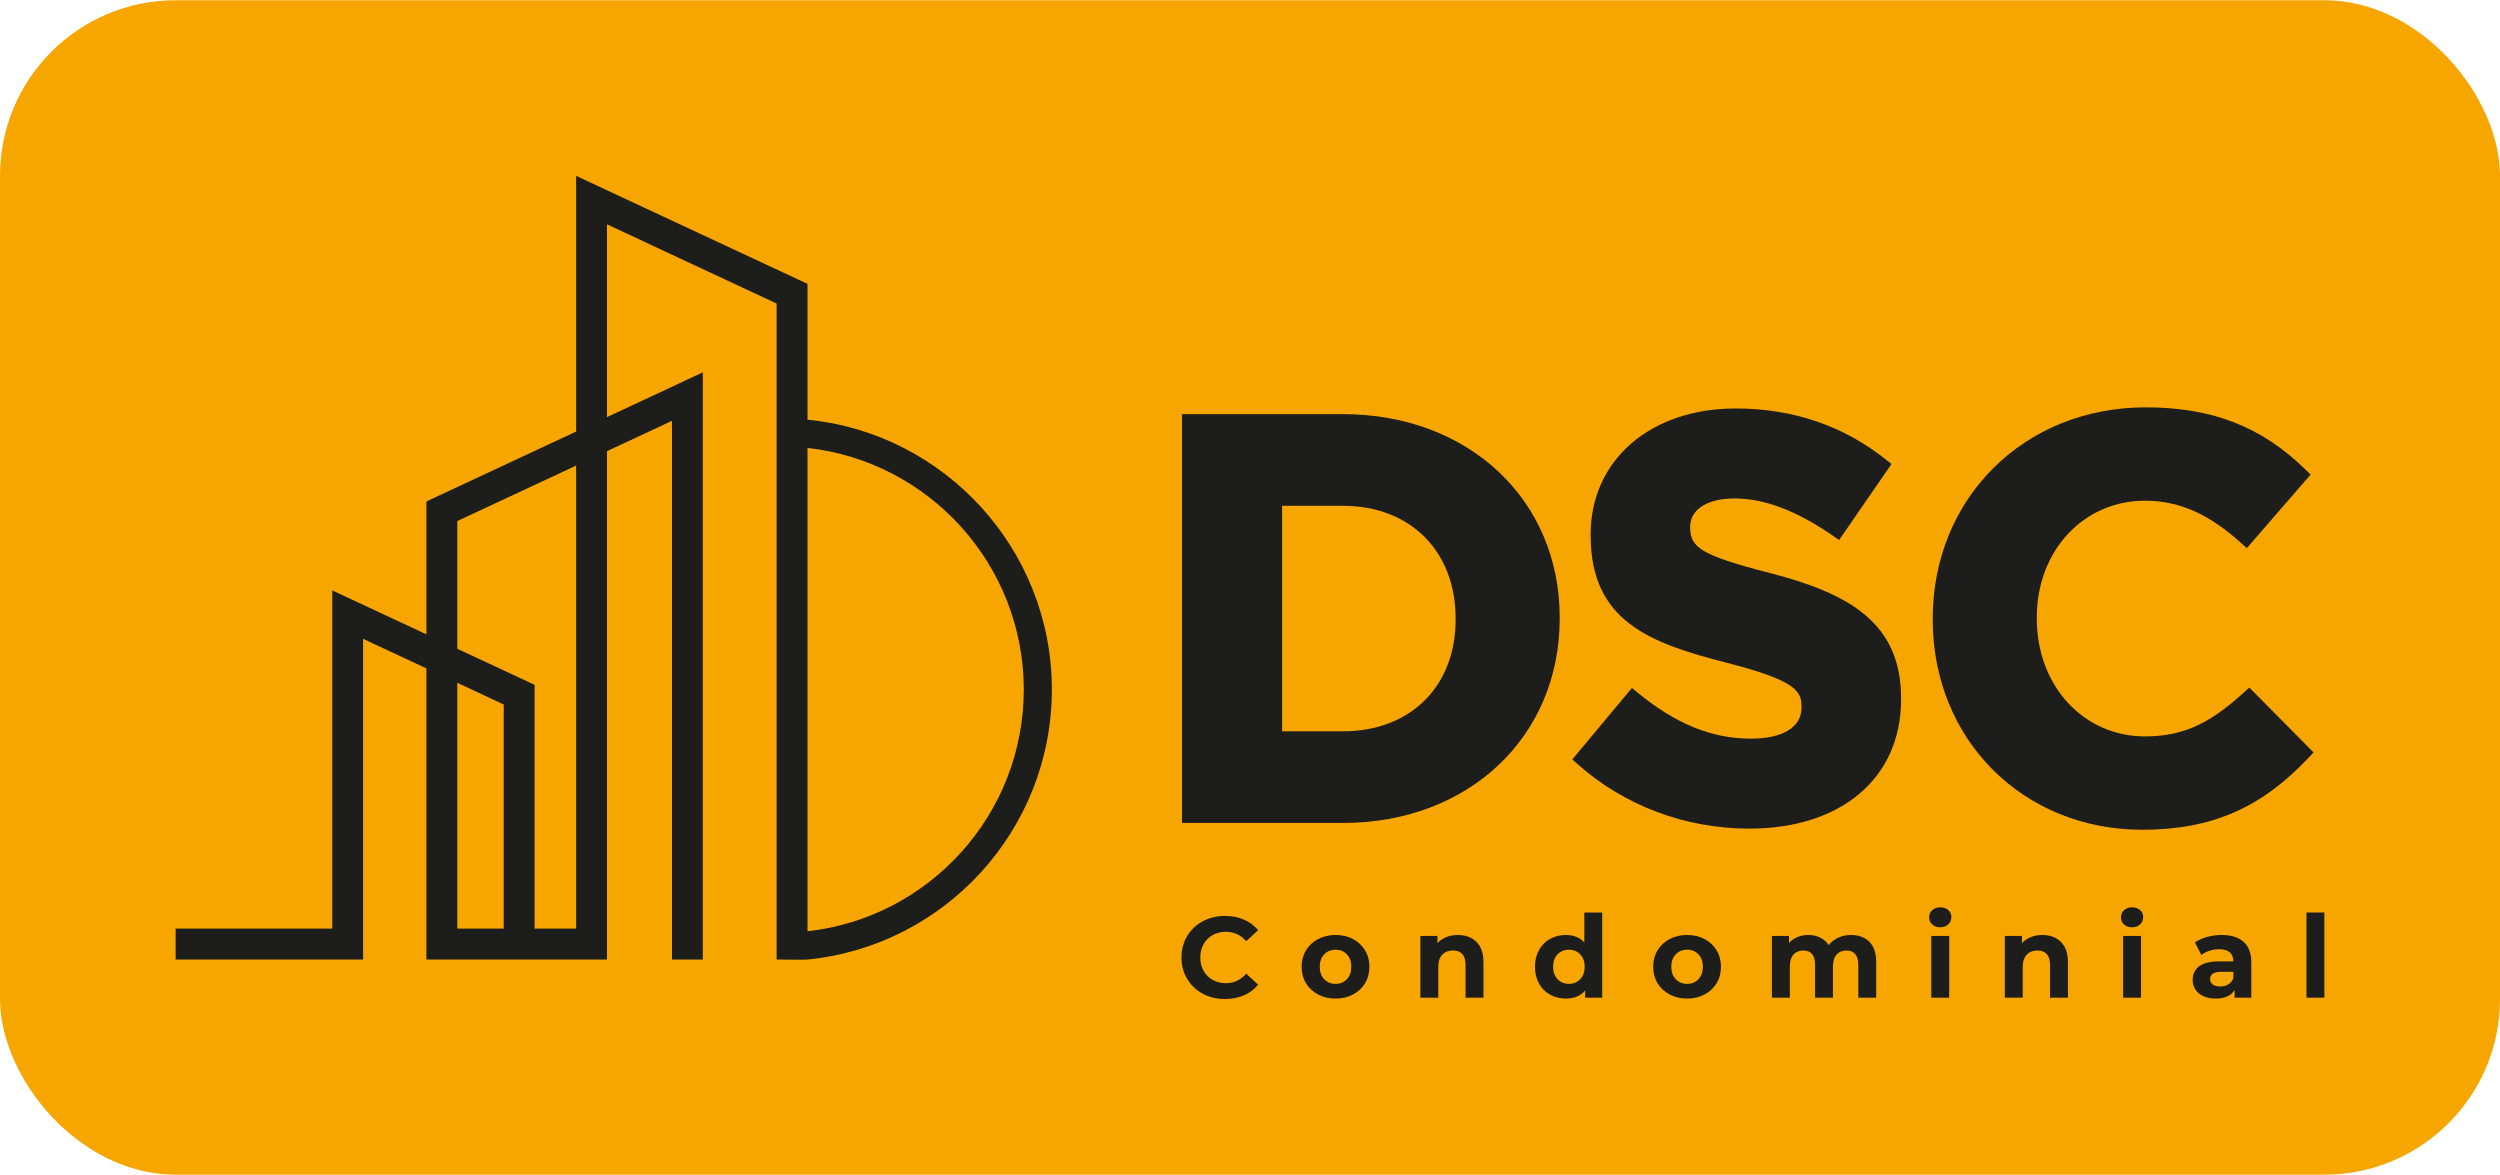
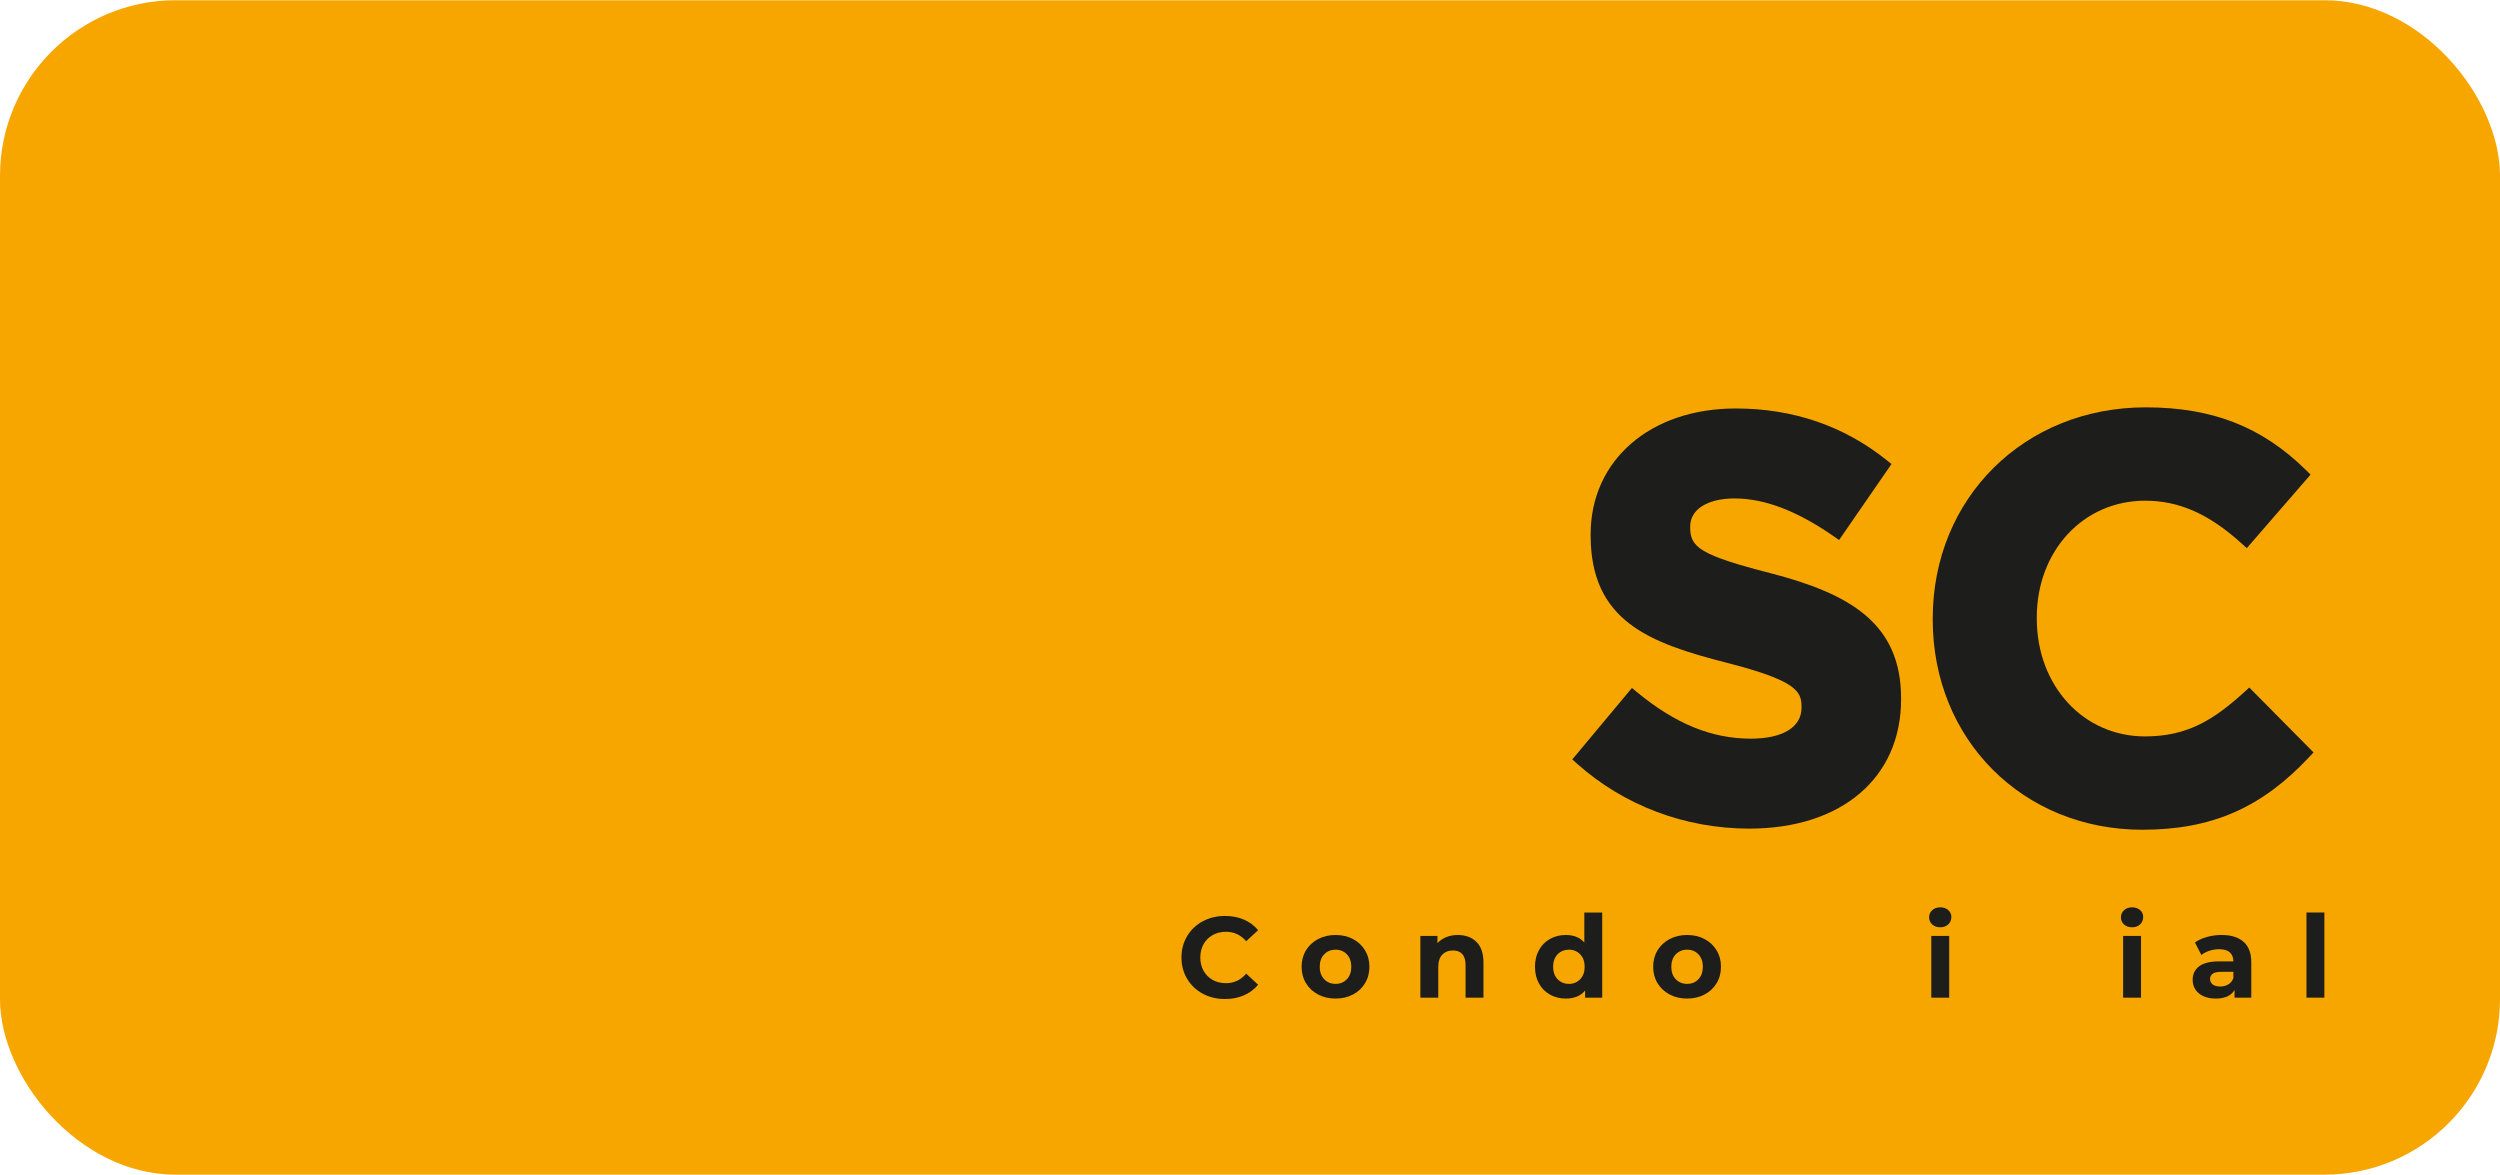
<svg xmlns="http://www.w3.org/2000/svg" width="200" height="94" viewBox="0 0 200 94" fill="none">
  <rect y="0.019" width="200" height="93.954" rx="14.05" fill="#F7A600" />
-   <path d="M64.6 33.574V22.709C58.431 19.831 52.261 16.95 46.091 14.069V34.523C42.098 36.388 38.106 38.251 34.114 40.117V50.747C31.602 49.577 29.093 48.403 26.581 47.233V74.289H14.051V76.761H29.047V51.107L34.114 53.472V76.761H48.556V36.093L53.758 33.665V76.761H56.224V29.788C53.669 30.985 51.111 32.18 48.556 33.37V17.943C53.081 20.059 57.607 22.168 62.13 24.284V76.761H62.325C62.325 76.761 64.272 76.796 64.62 76.761C75.569 75.668 84.148 66.401 84.148 55.168C84.148 43.935 75.559 34.658 64.6 33.574L64.6 33.574ZM40.298 74.29H36.584V54.623L40.298 56.359V74.29ZM46.091 74.29H42.768V54.787C40.707 53.827 38.643 52.862 36.584 51.902V41.683L46.091 37.245V74.29ZM64.6 74.502V35.835C74.318 36.91 81.902 45.169 81.902 55.169C81.902 65.169 74.318 73.427 64.6 74.502Z" fill="#1D1D1B" />
-   <path d="M107.429 33.131H94.56V65.837H107.429C117.481 65.837 124.776 58.959 124.776 49.484V49.394C124.776 39.971 117.481 33.131 107.429 33.131V33.131ZM116.45 49.484V49.575C116.45 54.917 112.825 58.506 107.429 58.506H102.569V40.463H107.429C112.825 40.463 116.45 44.088 116.45 49.484Z" fill="#1D1D1B" />
  <path d="M141.652 45.858C136.016 44.414 135.215 43.781 135.215 42.203V42.112C135.215 40.753 136.607 39.875 138.763 39.875C141.164 39.875 143.76 40.865 146.697 42.903L147.127 43.201L151.319 37.123L150.94 36.819C147.518 34.072 143.451 32.678 138.854 32.678C132.022 32.678 127.251 36.818 127.251 42.745V42.835C127.251 49.696 131.97 51.446 138.137 53.02C143.719 54.452 144.122 55.305 144.122 56.54V56.63C144.122 58.172 142.609 59.093 140.076 59.093C136.933 59.093 134.035 57.909 130.956 55.368L130.555 55.037L125.783 60.754L126.16 61.091C129.914 64.443 134.809 66.289 139.941 66.289C147.319 66.289 152.087 62.232 152.087 55.952V55.861C152.087 49.815 147.916 47.489 141.653 45.857L141.652 45.858Z" fill="#1D1D1B" />
  <path d="M179.943 55.003L179.573 55.34C177.084 57.602 174.982 58.913 171.603 58.913C166.666 58.913 162.943 54.859 162.943 49.484V49.394C162.943 44.07 166.666 40.056 171.603 40.056C174.338 40.056 176.727 41.116 179.348 43.493L179.743 43.852L184.846 37.967L184.497 37.623C180.961 34.141 176.998 32.588 171.648 32.588C161.94 32.588 154.618 39.851 154.618 49.483V49.574C154.618 59.154 161.823 66.379 171.377 66.379C176.928 66.379 180.925 64.639 184.739 60.56L185.082 60.193L179.944 55.002L179.943 55.003Z" fill="#1D1D1B" />
  <path d="M96.221 79.495C95.692 79.21 95.276 78.816 94.973 78.311C94.67 77.806 94.518 77.236 94.518 76.599C94.518 75.962 94.67 75.392 94.973 74.887C95.276 74.382 95.692 73.987 96.221 73.703C96.751 73.418 97.346 73.276 98.007 73.276C98.563 73.276 99.067 73.374 99.517 73.57C99.966 73.766 100.344 74.047 100.65 74.414L99.695 75.296C99.261 74.794 98.723 74.543 98.08 74.543C97.682 74.543 97.327 74.63 97.015 74.804C96.703 74.979 96.46 75.222 96.285 75.534C96.111 75.847 96.024 76.201 96.024 76.599C96.024 76.997 96.111 77.352 96.285 77.664C96.46 77.976 96.703 78.219 97.015 78.393C97.327 78.568 97.682 78.655 98.08 78.655C98.722 78.655 99.261 78.401 99.695 77.893L100.65 78.775C100.344 79.148 99.965 79.433 99.512 79.628C99.059 79.824 98.554 79.922 97.997 79.922C97.343 79.922 96.75 79.78 96.221 79.495L96.221 79.495Z" fill="#1D1D1B" />
  <path d="M105.446 79.559C105.033 79.342 104.71 79.041 104.477 78.655C104.245 78.269 104.129 77.832 104.129 77.342C104.129 76.853 104.245 76.415 104.477 76.029C104.71 75.644 105.033 75.342 105.446 75.125C105.859 74.908 106.326 74.799 106.846 74.799C107.366 74.799 107.831 74.908 108.241 75.125C108.651 75.342 108.972 75.644 109.205 76.029C109.437 76.415 109.553 76.853 109.553 77.342C109.553 77.832 109.437 78.269 109.205 78.655C108.972 79.041 108.651 79.342 108.241 79.559C107.831 79.776 107.366 79.885 106.846 79.885C106.326 79.885 105.859 79.777 105.446 79.559ZM107.75 78.338C107.985 78.09 108.103 77.759 108.103 77.342C108.103 76.926 107.985 76.594 107.75 76.346C107.514 76.098 107.213 75.975 106.846 75.975C106.478 75.975 106.176 76.098 105.937 76.346C105.698 76.594 105.579 76.926 105.579 77.342C105.579 77.758 105.698 78.09 105.937 78.338C106.176 78.586 106.478 78.71 106.846 78.71C107.213 78.71 107.514 78.586 107.75 78.338Z" fill="#1D1D1B" />
  <path d="M118.113 75.35C118.489 75.718 118.677 76.262 118.677 76.984V79.812H117.245V77.205C117.245 76.813 117.16 76.521 116.988 76.328C116.817 76.136 116.569 76.039 116.245 76.039C115.883 76.039 115.596 76.151 115.382 76.374C115.167 76.597 115.061 76.93 115.061 77.37V79.812H113.629V74.873H114.997V75.451C115.186 75.243 115.422 75.083 115.703 74.969C115.985 74.856 116.294 74.8 116.631 74.8C117.242 74.8 117.736 74.983 118.113 75.35Z" fill="#1D1D1B" />
  <path d="M128.177 73V79.812H126.81V79.243C126.455 79.671 125.941 79.885 125.268 79.885C124.803 79.885 124.382 79.781 124.006 79.573C123.63 79.365 123.334 79.068 123.12 78.682C122.906 78.296 122.799 77.85 122.799 77.342C122.799 76.834 122.906 76.387 123.12 76.002C123.334 75.617 123.63 75.32 124.006 75.111C124.382 74.903 124.803 74.799 125.268 74.799C125.898 74.799 126.391 74.998 126.746 75.396V73H128.178L128.177 73ZM126.415 78.338C126.654 78.09 126.773 77.759 126.773 77.342C126.773 76.926 126.654 76.594 126.415 76.346C126.177 76.098 125.877 75.975 125.516 75.975C125.155 75.975 124.846 76.098 124.607 76.346C124.369 76.594 124.249 76.926 124.249 77.342C124.249 77.758 124.369 78.09 124.607 78.338C124.846 78.586 125.149 78.71 125.516 78.71C125.883 78.71 126.177 78.586 126.415 78.338Z" fill="#1D1D1B" />
  <path d="M133.57 79.559C133.158 79.342 132.834 79.041 132.602 78.655C132.369 78.269 132.253 77.832 132.253 77.342C132.253 76.853 132.369 76.415 132.602 76.029C132.834 75.644 133.157 75.342 133.57 75.125C133.984 74.908 134.45 74.799 134.97 74.799C135.491 74.799 135.955 74.908 136.366 75.125C136.775 75.342 137.097 75.644 137.329 76.029C137.562 76.415 137.678 76.853 137.678 77.342C137.678 77.832 137.562 78.269 137.329 78.655C137.097 79.041 136.775 79.342 136.366 79.559C135.955 79.776 135.49 79.885 134.97 79.885C134.45 79.885 133.984 79.777 133.57 79.559ZM135.874 78.338C136.11 78.09 136.228 77.759 136.228 77.342C136.228 76.926 136.109 76.594 135.874 76.346C135.638 76.098 135.338 75.975 134.97 75.975C134.603 75.975 134.3 76.098 134.061 76.346C133.823 76.594 133.704 76.926 133.704 77.342C133.704 77.758 133.823 78.09 134.061 78.338C134.3 78.586 134.603 78.71 134.97 78.71C135.338 78.71 135.639 78.586 135.874 78.338Z" fill="#1D1D1B" />
-   <path d="M149.551 75.346C149.914 75.71 150.097 76.256 150.097 76.985V79.812H148.665V77.205C148.665 76.814 148.584 76.522 148.421 76.329C148.259 76.136 148.028 76.039 147.728 76.039C147.392 76.039 147.126 76.148 146.93 76.365C146.734 76.583 146.636 76.905 146.636 77.334V79.812H145.204V77.205C145.204 76.428 144.892 76.039 144.268 76.039C143.937 76.039 143.674 76.148 143.478 76.365C143.283 76.583 143.185 76.905 143.185 77.334V79.812H141.753V74.874H143.121V75.442C143.304 75.234 143.529 75.075 143.795 74.965C144.062 74.855 144.354 74.8 144.672 74.8C145.02 74.8 145.336 74.869 145.617 75.007C145.898 75.144 146.125 75.345 146.296 75.608C146.498 75.351 146.754 75.152 147.063 75.011C147.372 74.87 147.71 74.8 148.077 74.8C148.695 74.8 149.187 74.982 149.551 75.346L149.551 75.346Z" fill="#1D1D1B" />
  <path d="M154.577 73.955C154.411 73.802 154.329 73.612 154.329 73.386C154.329 73.16 154.412 72.97 154.577 72.817C154.741 72.664 154.956 72.587 155.219 72.587C155.482 72.587 155.696 72.661 155.861 72.808C156.027 72.955 156.109 73.138 156.109 73.358C156.109 73.597 156.026 73.794 155.861 73.95C155.696 74.106 155.482 74.184 155.219 74.184C154.956 74.184 154.741 74.108 154.577 73.955V73.955ZM154.503 74.873H155.935V79.812H154.503V74.873Z" fill="#1D1D1B" />
-   <path d="M164.87 75.35C165.247 75.718 165.435 76.262 165.435 76.984V79.812H164.003V77.205C164.003 76.813 163.917 76.521 163.746 76.328C163.575 76.136 163.327 76.039 163.002 76.039C162.641 76.039 162.354 76.151 162.14 76.374C161.925 76.597 161.818 76.93 161.818 77.37V79.812H160.386V74.873H161.754V75.451C161.943 75.243 162.179 75.083 162.461 74.969C162.743 74.856 163.052 74.8 163.388 74.8C164 74.8 164.494 74.983 164.87 75.35Z" fill="#1D1D1B" />
  <path d="M169.923 73.955C169.758 73.802 169.675 73.612 169.675 73.386C169.675 73.16 169.758 72.97 169.923 72.817C170.088 72.664 170.303 72.587 170.566 72.587C170.829 72.587 171.043 72.661 171.208 72.808C171.373 72.955 171.456 73.138 171.456 73.358C171.456 73.597 171.373 73.794 171.208 73.95C171.043 74.106 170.829 74.184 170.566 74.184C170.303 74.184 170.088 74.108 169.923 73.955V73.955ZM169.85 74.873H171.282V79.812H169.85V74.873Z" fill="#1D1D1B" />
  <path d="M179.488 75.346C179.898 75.71 180.103 76.259 180.103 76.994V79.812H178.763V79.197C178.493 79.656 177.992 79.885 177.257 79.885C176.878 79.885 176.549 79.821 176.271 79.693C175.992 79.564 175.779 79.387 175.633 79.16C175.485 78.934 175.412 78.677 175.412 78.389C175.412 77.93 175.585 77.569 175.931 77.306C176.276 77.043 176.81 76.911 177.532 76.911H178.67C178.67 76.599 178.576 76.359 178.386 76.19C178.196 76.022 177.912 75.938 177.532 75.938C177.269 75.938 177.01 75.979 176.757 76.062C176.503 76.144 176.287 76.256 176.109 76.397L175.595 75.396C175.865 75.206 176.187 75.06 176.564 74.955C176.94 74.851 177.327 74.799 177.725 74.799C178.49 74.799 179.078 74.981 179.487 75.346L179.488 75.346ZM178.267 78.751C178.457 78.638 178.591 78.471 178.67 78.251V77.746H177.689C177.101 77.746 176.807 77.939 176.807 78.325C176.807 78.508 176.879 78.654 177.023 78.761C177.167 78.868 177.364 78.921 177.615 78.921C177.866 78.921 178.077 78.865 178.266 78.751H178.267Z" fill="#1D1D1B" />
  <path d="M184.518 73H185.95V79.812H184.518V73Z" fill="#1D1D1B" />
</svg>